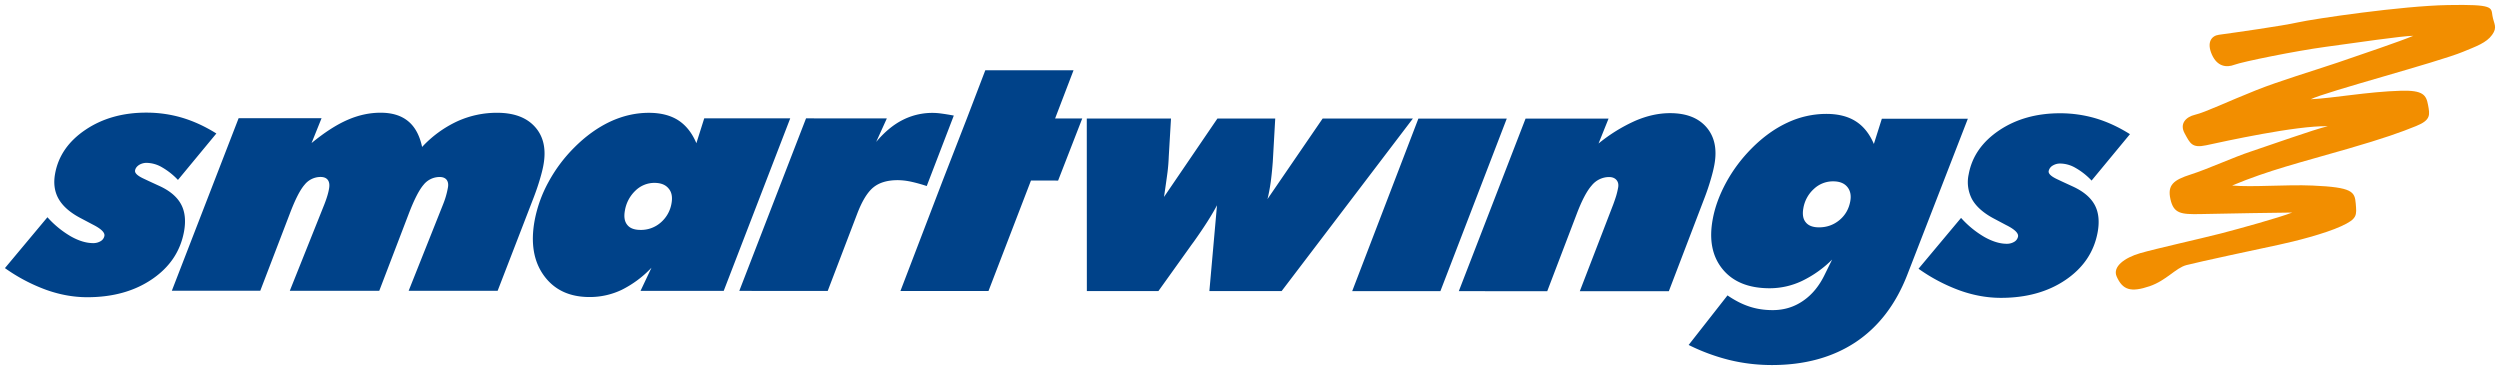
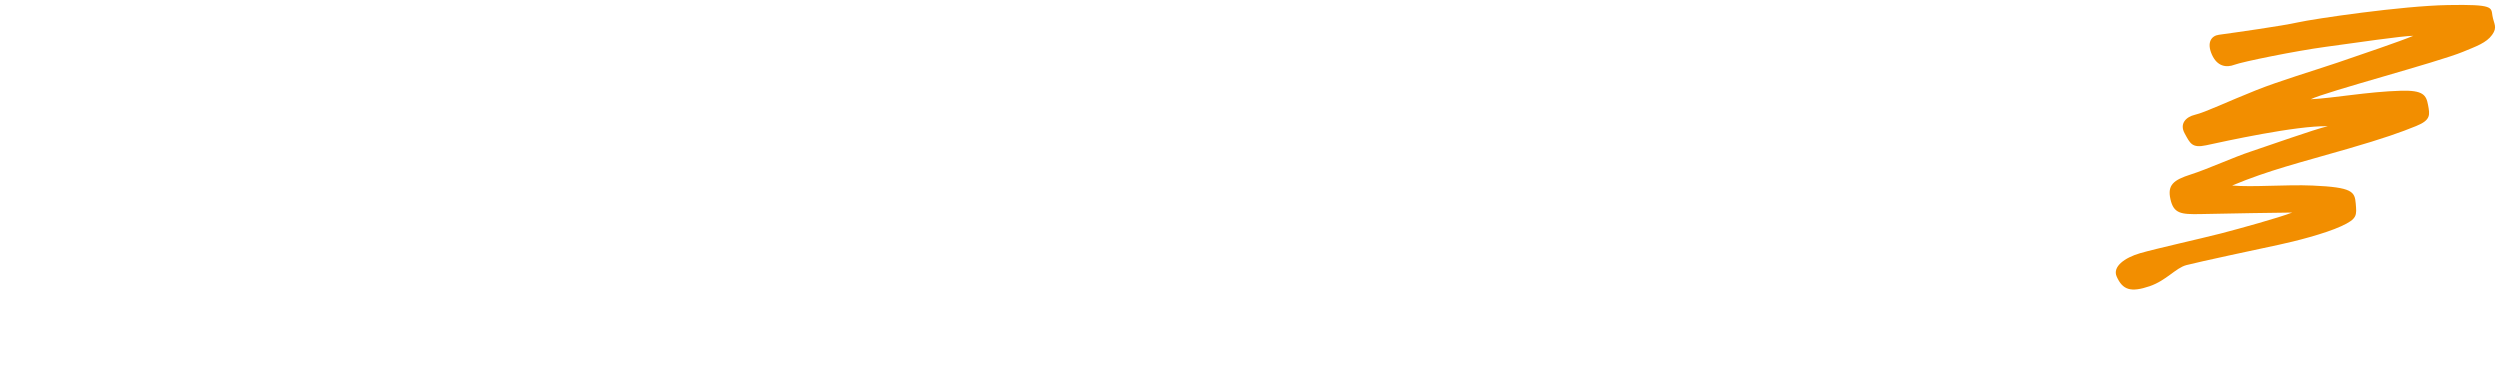
<svg xmlns="http://www.w3.org/2000/svg" width="254.102" height="37.602" viewBox="0 0 67.231 9.949">
  <path d="M148.521 238.532c.478-.066 1.695-.237 2.124-.333.43-.096 2.807-.446 4.038-.466 1.23-.022 1.157.06 1.194.286.037.225.144.304-.01.517-.154.213-.418.304-.786.456-.68.28-3.685 1.072-4.09 1.274.62-.03 1.528-.203 2.424-.229.597-.017.681.115.73.38.049.265.083.407-.321.57-.403.165-.882.335-1.835.611-1.312.38-2.111.571-3.113.988.55.05 1.446-.03 2.163.001 1.075.046 1.135.164 1.162.482.025.318.05.41-.392.612-.44.202-1.24.406-1.693.502-.454.096-2.14.457-2.468.543-.287.075-.538.413-.99.568-.505.171-.725.103-.886-.26-.118-.264.212-.506.63-.628.417-.121 1.646-.395 2.17-.53.526-.137 1.569-.426 1.92-.563-.463.004-1.618.023-2.477.041-.515.01-.711-.014-.797-.399-.086-.383.08-.517.546-.666.465-.149 1.165-.47 1.618-.618.453-.15 1.708-.597 2.067-.68-.848-.02-2.775.406-3.271.513-.382.082-.431-.052-.578-.32-.146-.266.041-.444.275-.5.286-.068.863-.349 1.645-.66.634-.253 1.532-.52 2.194-.744.628-.214 1.694-.576 2.035-.72-.275-.001-1.536.185-2.36.297-.823.112-2.235.4-2.449.481-.215.082-.463.052-.608-.274-.143-.324-.015-.505.189-.532" style="fill:#f28e00;fill-opacity:1;fill-rule:nonzero;stroke:none;stroke-width:.353" transform="translate(-88.849 -237.597)" />
-   <path d="m88.981 244.807 1.143-1.368a2.6 2.6 0 0 0 .628.514c.215.121.415.182.601.182a.38.38 0 0 0 .203-.053.208.208 0 0 0 .1-.14c.017-.087-.08-.185-.291-.295l-.027-.014-.348-.184c-.272-.147-.461-.317-.569-.51-.108-.193-.138-.419-.09-.676.088-.478.361-.87.82-1.178.456-.306 1.002-.46 1.635-.459.333 0 .652.046.96.137.309.092.616.233.921.424l-1.033 1.249a1.853 1.853 0 0 0-.427-.339.84.84 0 0 0-.411-.12.38.38 0 0 0-.211.058c-.059.04-.094.088-.104.145-.014.072.068.148.245.228l.116.055.28.129c.285.128.482.292.592.492.11.199.137.447.083.743-.098.53-.384.956-.86 1.279-.475.323-1.055.484-1.742.484-.362 0-.73-.065-1.098-.196a4.668 4.668 0 0 1-1.116-.587M93.47 245.415l1.796-4.64 2.23.001-.269.668c.345-.283.666-.491.963-.621.296-.13.594-.195.894-.195.307 0 .555.075.74.228.184.15.31.382.376.693a3.04 3.04 0 0 1 .945-.689 2.568 2.568 0 0 1 1.072-.23c.454 0 .795.127 1.022.383.227.255.302.597.224 1.022-.02.113-.053.241-.096.385-.042.144-.095.301-.16.472l-.976 2.526h-2.393l.926-2.325a2.224 2.224 0 0 0 .13-.45c.017-.088.004-.159-.034-.21-.039-.05-.102-.076-.19-.076a.554.554 0 0 0-.432.211c-.12.14-.255.403-.402.79l-.788 2.059h-2.406l.93-2.326c.031-.08.057-.154.078-.224.021-.068.036-.131.046-.188.02-.104.01-.185-.03-.24-.04-.056-.107-.083-.198-.083a.55.55 0 0 0-.43.211c-.122.14-.255.403-.401.79l-.789 2.059zM106.448 242.515a.728.728 0 0 0-.51.208.95.95 0 0 0-.284.536c-.031.169-.01.297.064.386.07.09.19.135.357.135a.802.802 0 0 0 .543-.199.866.866 0 0 0 .289-.514c.031-.17.006-.305-.08-.403-.082-.1-.21-.149-.38-.149m1.34-1.735h2.313l-1.789 4.64h-2.237l.295-.624a2.86 2.86 0 0 1-.798.594 1.99 1.99 0 0 1-.868.195c-.539 0-.947-.192-1.226-.575-.279-.384-.362-.878-.25-1.487a3.49 3.49 0 0 1 .373-1.033c.184-.339.414-.647.689-.922.306-.308.63-.54.969-.7.34-.158.687-.237 1.04-.237.319 0 .583.067.793.202.207.135.369.34.485.615zM108.73 245.42l1.795-4.64 2.173.002-.287.632c.22-.263.456-.46.707-.588a1.756 1.756 0 0 1 1.057-.174c.09.012.2.03.324.053l-.728 1.895c-.156-.052-.3-.09-.427-.118a1.784 1.784 0 0 0-.353-.04c-.277 0-.495.064-.655.194-.16.13-.306.37-.438.717l-.79 2.068zM114.201 242.452l-1.137 2.97h2.368l1.142-2.97.73.001.649-1.67h-.73l.496-1.297h-2.373l-.496 1.297zM118.077 245.424l-.002-4.64h2.265l-.06 1.019a5.08 5.08 0 0 1-.033.42c-.02.151-.051.373-.095.67l1.436-2.108h1.555l-.066 1.167c-.012.155-.025.293-.039.41a4.818 4.818 0 0 1-.081.495 1.203 1.203 0 0 1-.024.096l1.485-2.168h2.427l-3.53 4.64h-1.943l.205-2.308c-.136.26-.344.587-.624.98-.039.053-.07.094-.091.125l-.86 1.202zM125.213 245.426l1.78-4.64h2.377l-1.785 4.64zM128.08 245.427l1.795-4.64h2.232l-.269.669a4.4 4.4 0 0 1 .991-.612c.32-.137.63-.204.932-.204.436 0 .762.127.98.38.217.253.289.589.212 1.007-.022.12-.055.252-.099.4a6.195 6.195 0 0 1-.16.476l-.966 2.526-2.394-.001.9-2.335c.029-.079.056-.157.079-.232.022-.075.039-.149.052-.22.015-.084 0-.152-.046-.205-.045-.051-.111-.078-.2-.078a.606.606 0 0 0-.462.223c-.134.15-.27.41-.409.777l-.79 2.07zM138.146 242.474a.744.744 0 0 0-.516.203.9.9 0 0 0-.284.518c-.03.165-.009.293.065.381.072.09.191.135.356.135.208 0 .39-.064.548-.194.157-.13.254-.299.292-.506.03-.16.002-.29-.081-.389-.084-.1-.21-.148-.38-.148m1.31-1.683h2.313l-1.63 4.2c-.31.795-.773 1.399-1.391 1.81-.618.408-1.367.613-2.247.613-.39 0-.768-.045-1.133-.133a5.348 5.348 0 0 1-1.107-.407l1.045-1.333c.196.135.39.235.585.299.194.065.405.097.628.097.306 0 .579-.083.82-.25.242-.165.438-.404.586-.715l.195-.395a2.971 2.971 0 0 1-.814.577 2.03 2.03 0 0 1-.864.195c-.565 0-.988-.171-1.267-.512-.28-.342-.37-.79-.266-1.347.06-.328.183-.66.366-.995.182-.332.41-.635.681-.908.302-.304.624-.536.962-.692a2.46 2.46 0 0 1 1.047-.235c.317 0 .581.066.791.2.208.132.37.336.486.609zM140.443 244.824l1.144-1.367a2.6 2.6 0 0 0 .627.513c.216.121.416.183.602.183a.382.382 0 0 0 .203-.054.211.211 0 0 0 .1-.14c.016-.087-.08-.185-.291-.295l-.028-.014-.347-.184c-.272-.147-.462-.317-.57-.51a.984.984 0 0 1-.09-.676c.089-.478.362-.87.82-1.178.457-.306 1.003-.459 1.636-.459.333 0 .652.047.96.137.308.092.615.233.92.425l-1.032 1.248a1.827 1.827 0 0 0-.427-.338.834.834 0 0 0-.412-.12.379.379 0 0 0-.21.057.224.224 0 0 0-.105.145c-.013.072.07.148.246.228l.116.055.28.129c.284.129.482.293.592.492.11.199.137.447.083.743-.098.53-.385.956-.86 1.279-.475.323-1.055.484-1.742.484-.362 0-.73-.065-1.098-.196a4.664 4.664 0 0 1-1.117-.587" style="fill:#004289;fill-opacity:1;fill-rule:nonzero;stroke:none;stroke-width:.353" transform="translate(-88.849 -237.597)" />
</svg>